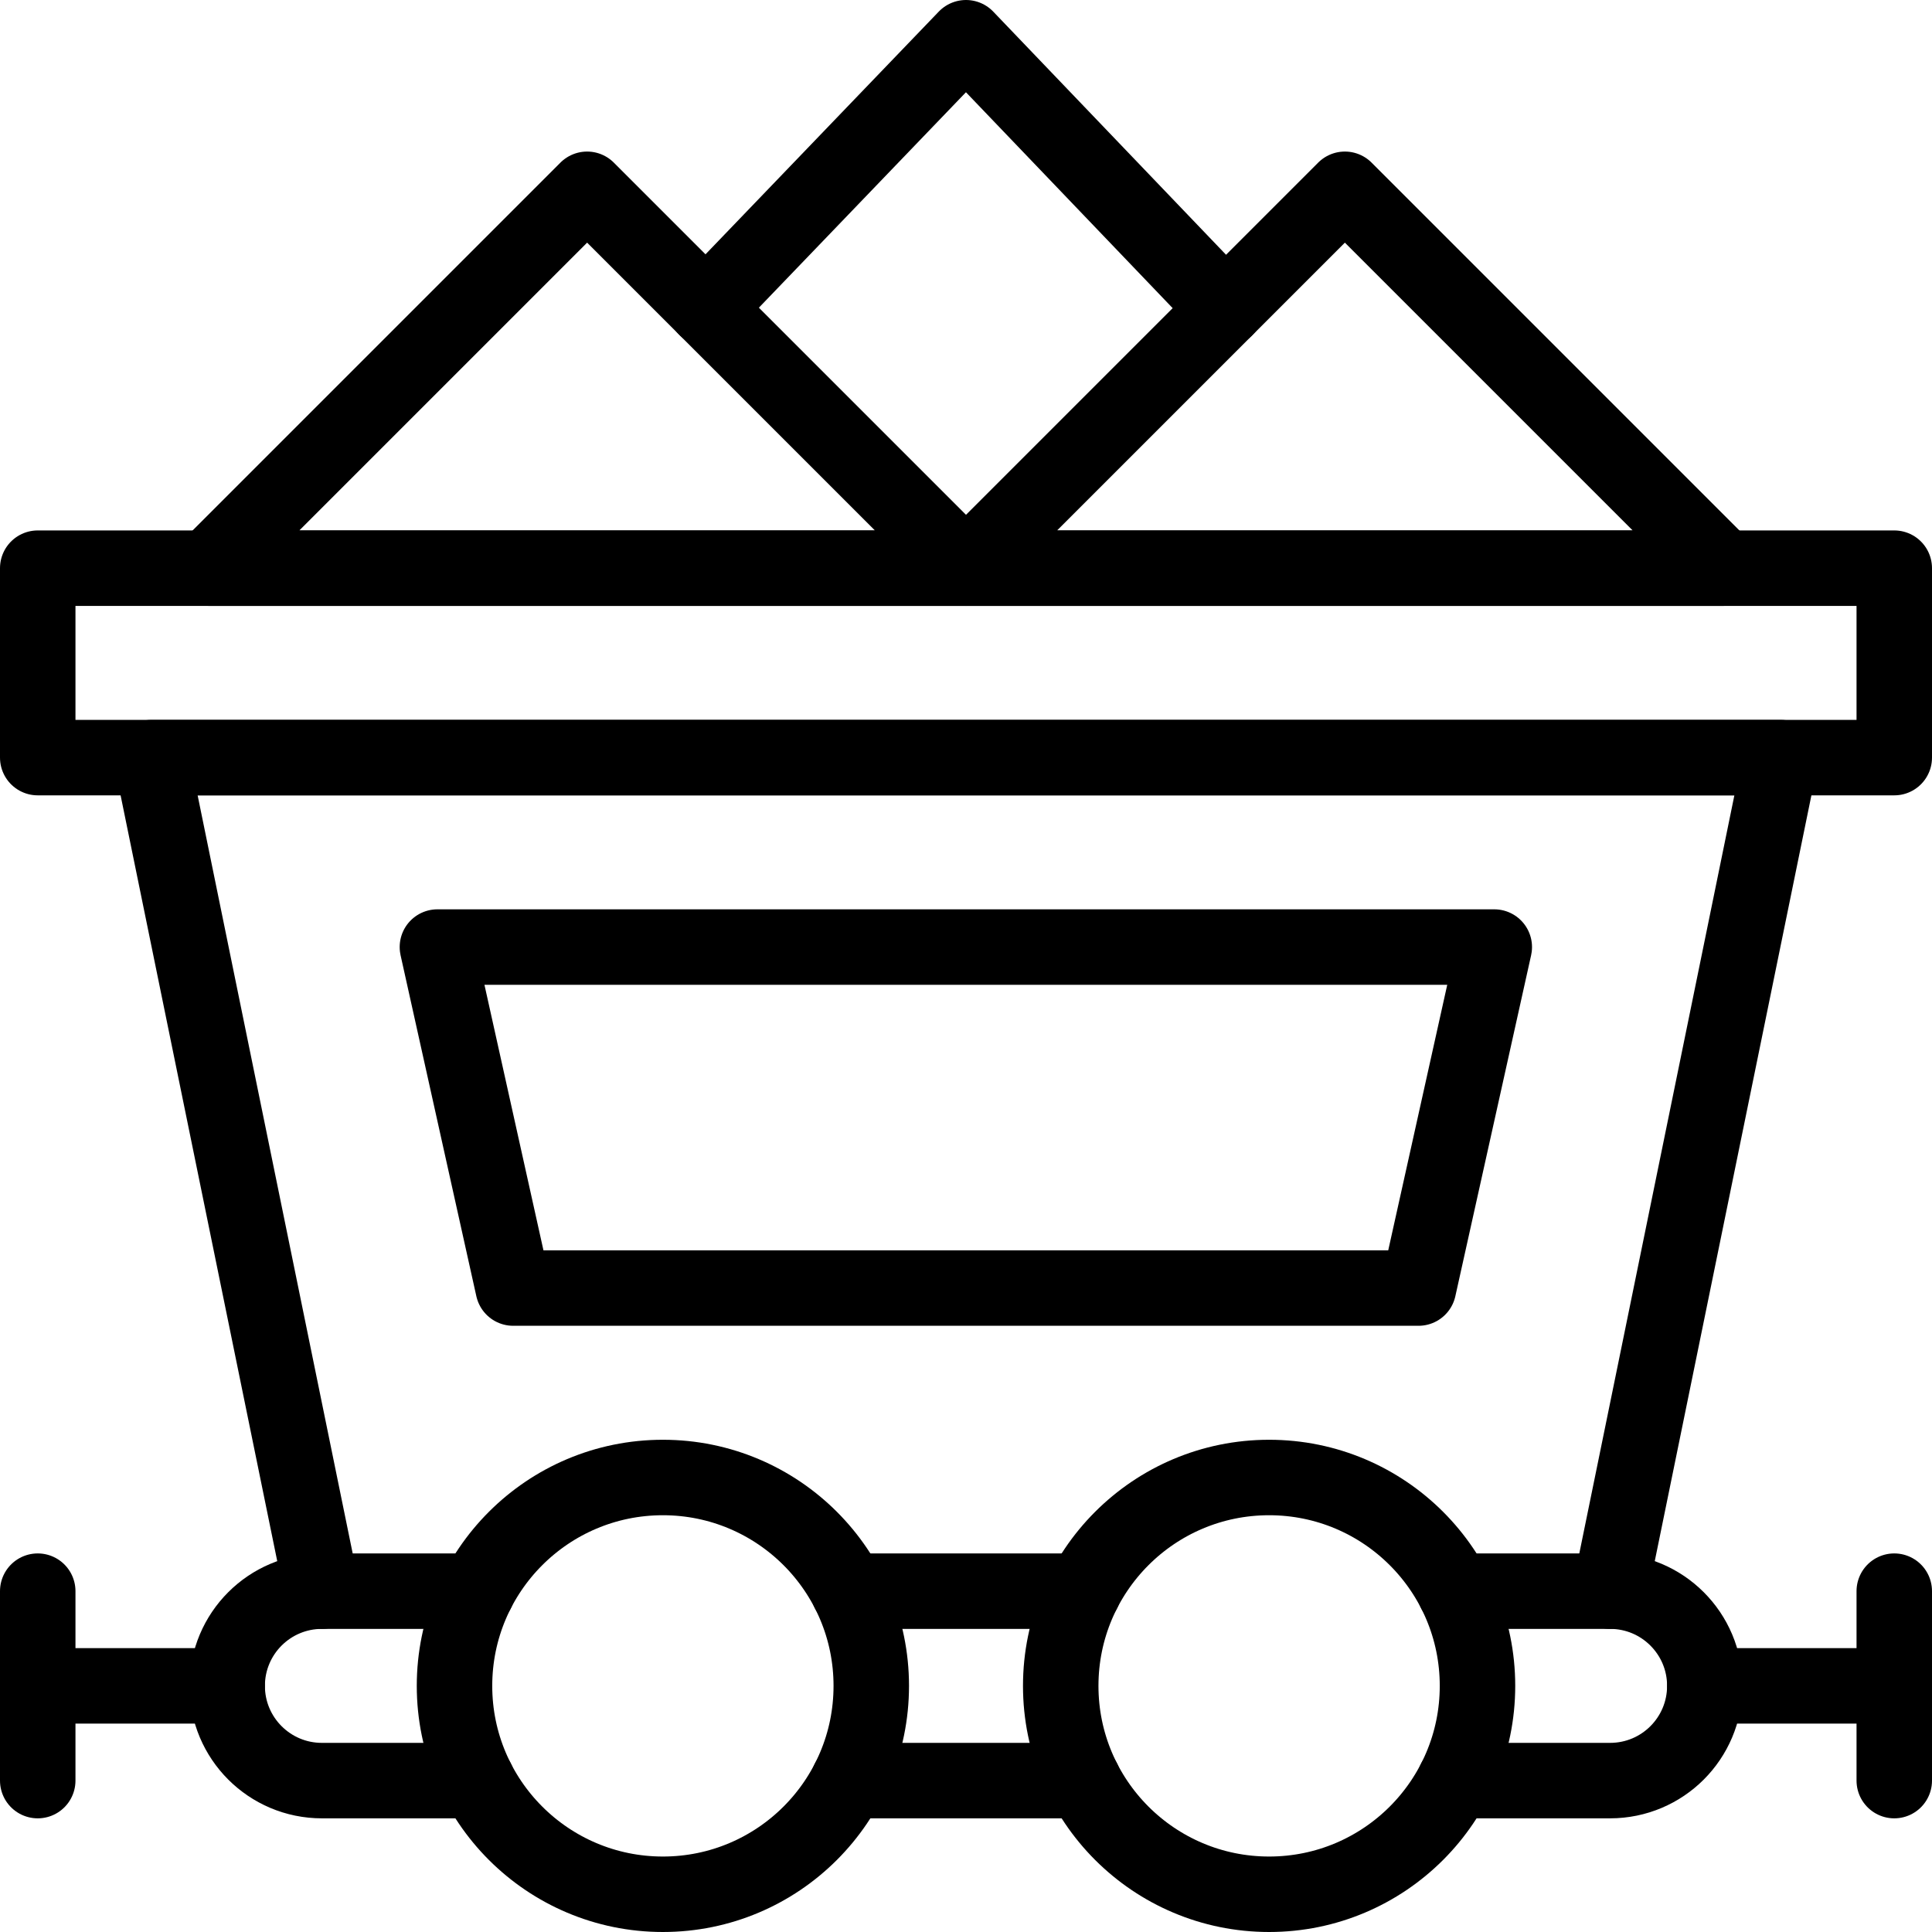
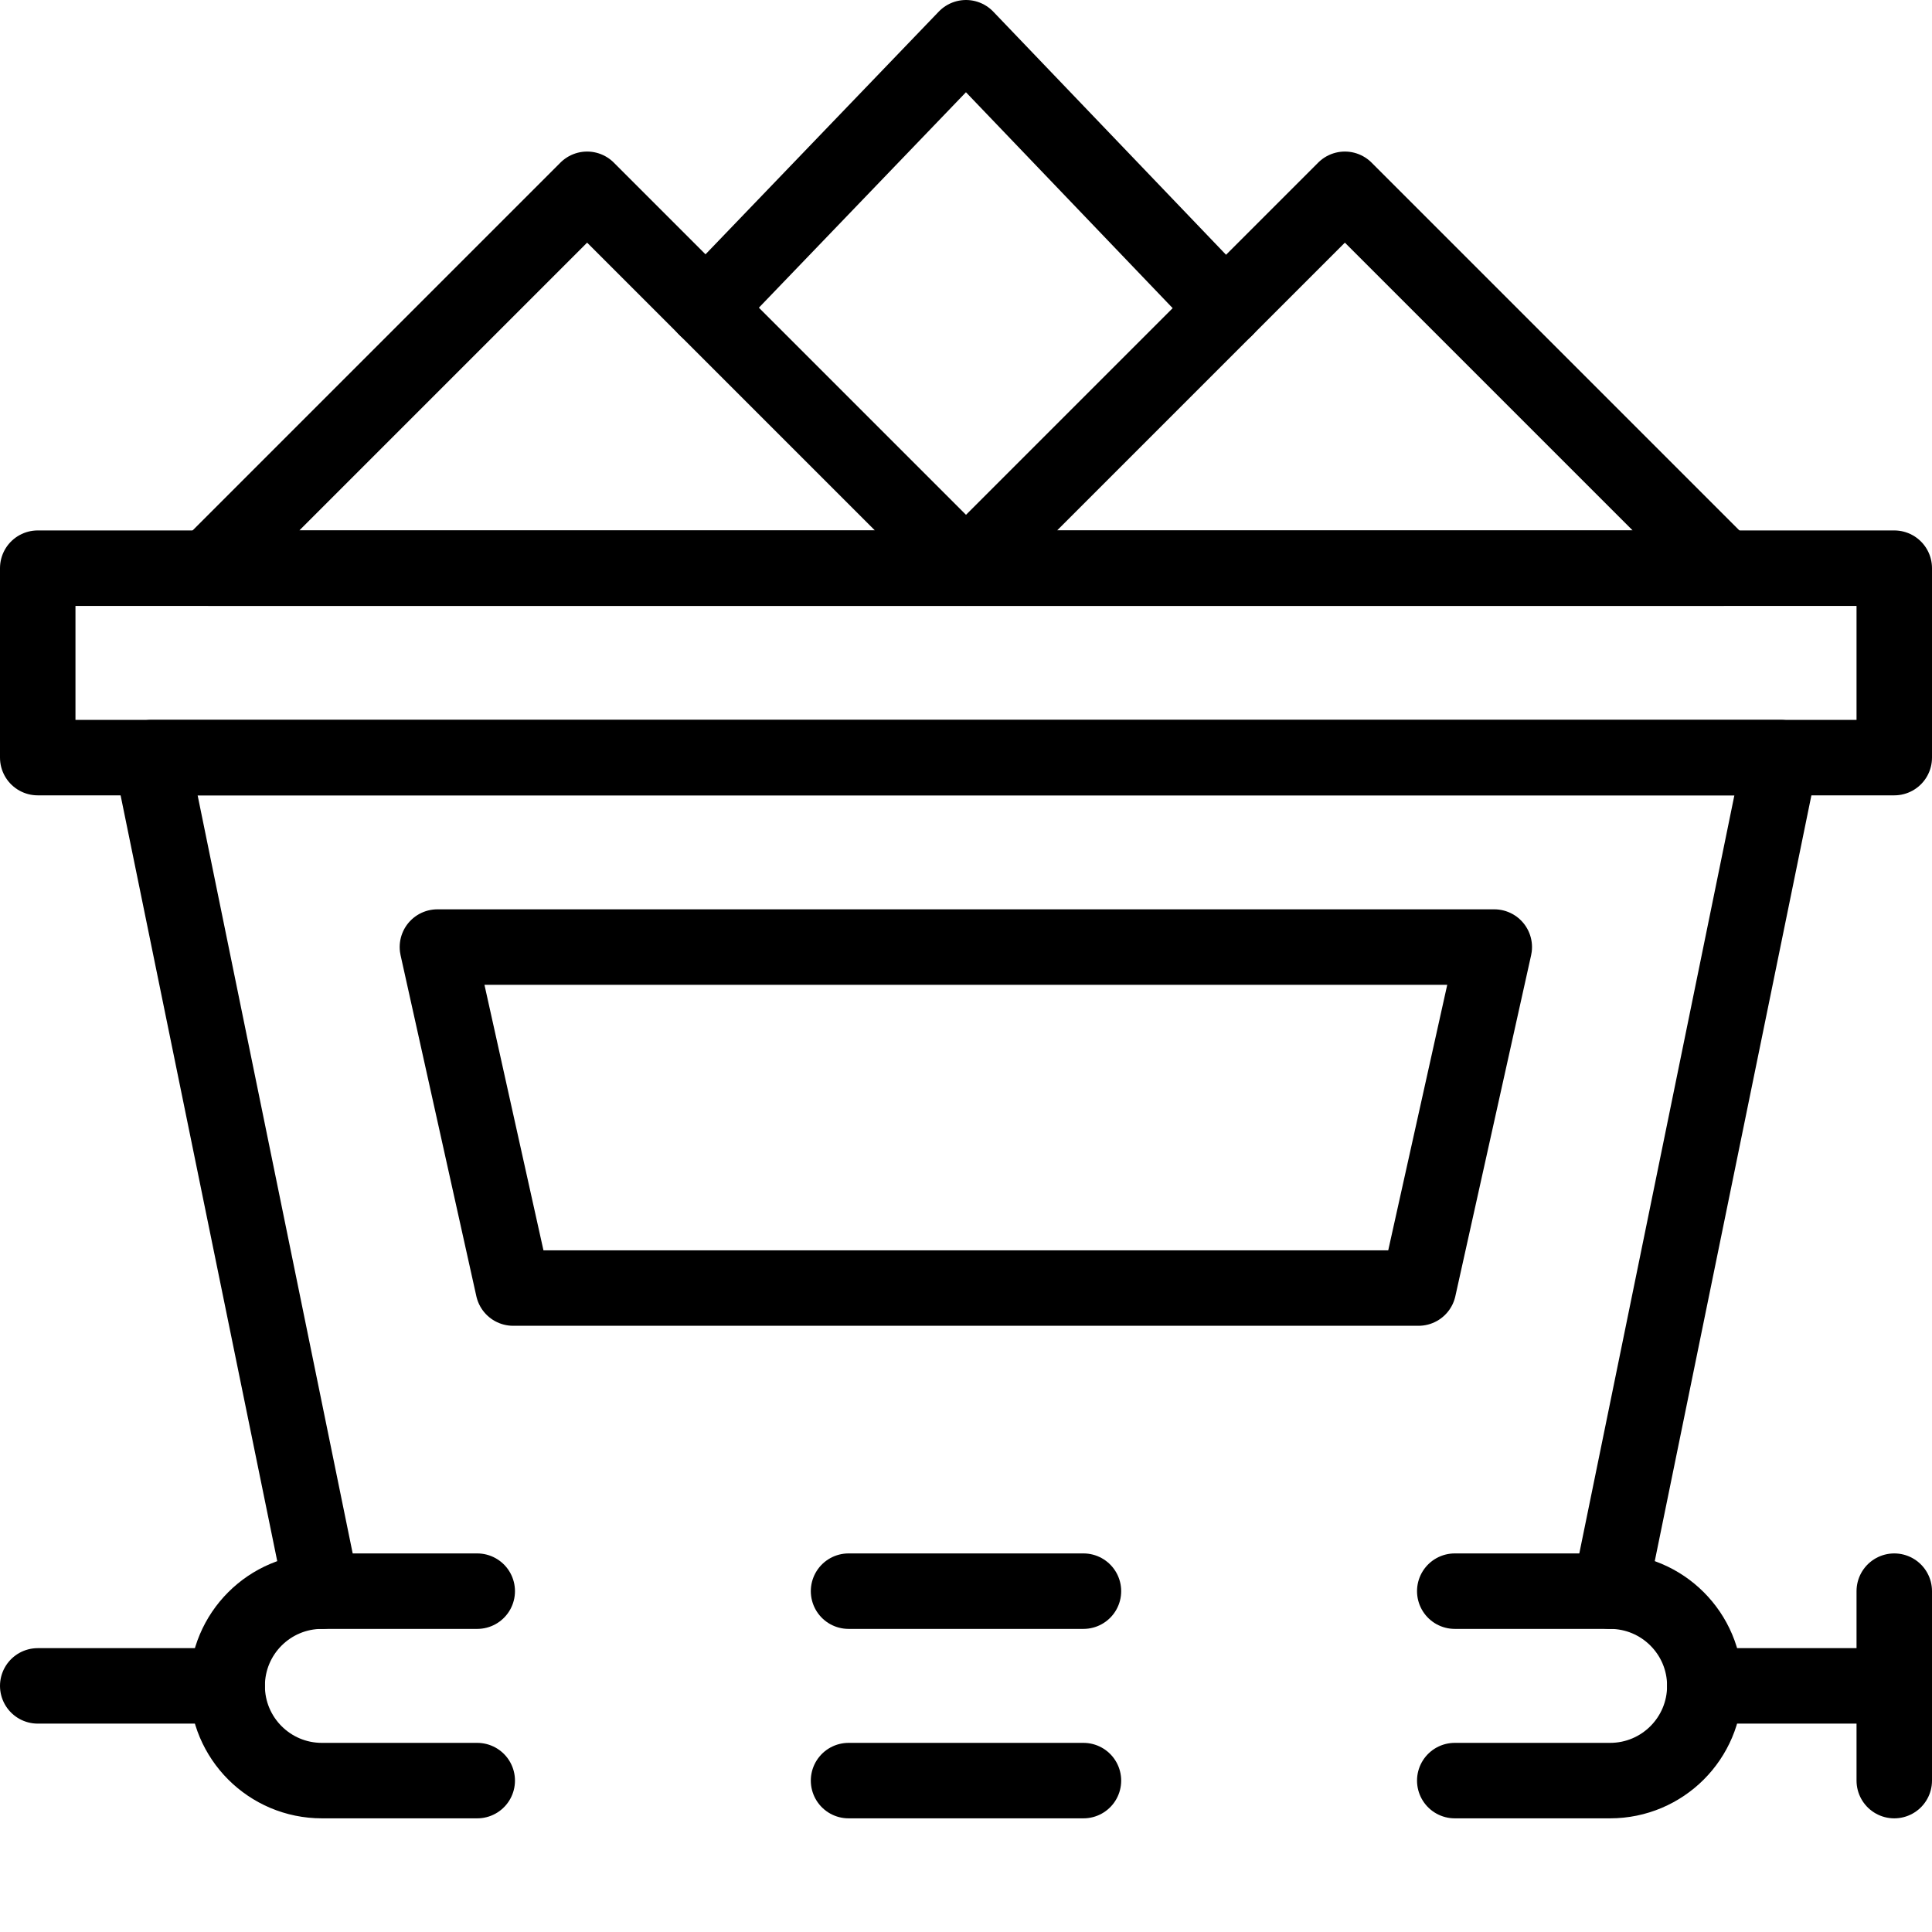
<svg xmlns="http://www.w3.org/2000/svg" version="1.1" id="Capa_1" x="0px" y="0px" viewBox="0 0 512 512" style="enable-background:new 0 0 512 512;" xml:space="preserve" width="512" height="512">
  <g>
    <path id="XMLID_1005_" style="fill:none;stroke:#000000;stroke-width:20;stroke-linecap:round;stroke-linejoin:round;stroke-miterlimit:10;" d="&#10;&#09;&#09;M385.526,421.673h41.167c13.866,0,25.102,11.236,25.102,25.102c0,6.928-2.811,13.214-7.35,17.752&#10;&#09;&#09;c-4.538,4.538-10.824,7.35-17.752,7.35h-41.167" />
    <line id="XMLID_1004_" style="fill:none;stroke:#000000;stroke-width:20;stroke-linecap:round;stroke-linejoin:round;stroke-miterlimit:10;" x1="287.126" y1="471.878" x2="224.874" y2="471.878" />
    <line id="XMLID_1003_" style="fill:none;stroke:#000000;stroke-width:20;stroke-linecap:round;stroke-linejoin:round;stroke-miterlimit:10;" x1="287.126" y1="421.673" x2="224.874" y2="421.673" />
    <path id="XMLID_1002_" style="fill:none;stroke:#000000;stroke-width:20;stroke-linecap:round;stroke-linejoin:round;stroke-miterlimit:10;" d="&#10;&#09;&#09;M126.473,471.878H85.306c-13.866,0-25.102-11.236-25.102-25.102c0-6.928,2.811-13.214,7.35-17.752&#10;&#09;&#09;c4.538-4.538,10.824-7.35,17.752-7.35h41.167" />
    <line id="XMLID_1001_" style="fill:none;stroke:#000000;stroke-width:20;stroke-linecap:round;stroke-linejoin:round;stroke-miterlimit:10;" x1="451.796" y1="446.776" x2="502" y2="446.776" />
    <line id="XMLID_1000_" style="fill:none;stroke:#000000;stroke-width:20;stroke-linecap:round;stroke-linejoin:round;stroke-miterlimit:10;" x1="60.204" y1="446.776" x2="10" y2="446.776" />
    <line id="XMLID_999_" style="fill:none;stroke:#000000;stroke-width:20;stroke-linecap:round;stroke-linejoin:round;stroke-miterlimit:10;" x1="502" y1="471.878" x2="502" y2="421.673" />
-     <line id="XMLID_998_" style="fill:none;stroke:#000000;stroke-width:20;stroke-linecap:round;stroke-linejoin:round;stroke-miterlimit:10;" x1="10" y1="471.878" x2="10" y2="421.673" />
-     <circle id="XMLID_997_" style="fill:none;stroke:#000000;stroke-width:20;stroke-linecap:round;stroke-linejoin:round;stroke-miterlimit:10;" cx="175.673" cy="446.776" r="55.224" />
-     <circle id="XMLID_996_" style="fill:none;stroke:#000000;stroke-width:20;stroke-linecap:round;stroke-linejoin:round;stroke-miterlimit:10;" cx="336.327" cy="446.776" r="55.224" />
    <polyline id="XMLID_995_" style="fill:none;stroke:#000000;stroke-width:20;stroke-linecap:round;stroke-linejoin:round;stroke-miterlimit:10;" points="&#10;&#09;&#09;85.306,421.673 40.122,200.775 471.878,200.775 426.694,421.673 &#09;" />
    <rect id="XMLID_994_" x="10" y="150.571" style="fill:none;stroke:#000000;stroke-width:20;stroke-linecap:round;stroke-linejoin:round;stroke-miterlimit:10;" width="492" height="50.204" />
    <polygon id="XMLID_993_" style="fill:none;stroke:#000000;stroke-width:20;stroke-linecap:round;stroke-linejoin:round;stroke-miterlimit:10;" points="&#10;&#09;&#09;256,150.571 55.184,150.571 155.592,50.163 &#09;" />
    <polygon id="XMLID_992_" style="fill:none;stroke:#000000;stroke-width:20;stroke-linecap:round;stroke-linejoin:round;stroke-miterlimit:10;" points="&#10;&#09;&#09;456.816,150.571 256,150.571 356.408,50.163 &#09;" />
    <polyline id="XMLID_991_" style="fill:none;stroke:#000000;stroke-width:20;stroke-linecap:round;stroke-linejoin:round;stroke-miterlimit:10;" points="&#10;&#09;&#09;187.11,81.681 256,10 324.759,81.812 &#09;" />
    <polygon id="XMLID_990_" style="fill:none;stroke:#000000;stroke-width:20;stroke-linecap:round;stroke-linejoin:round;stroke-miterlimit:10;" points="&#10;&#09;&#09;375.918,341.347 136,341.347 115.918,250.98 396,250.98 &#09;" />
  </g>
</svg>